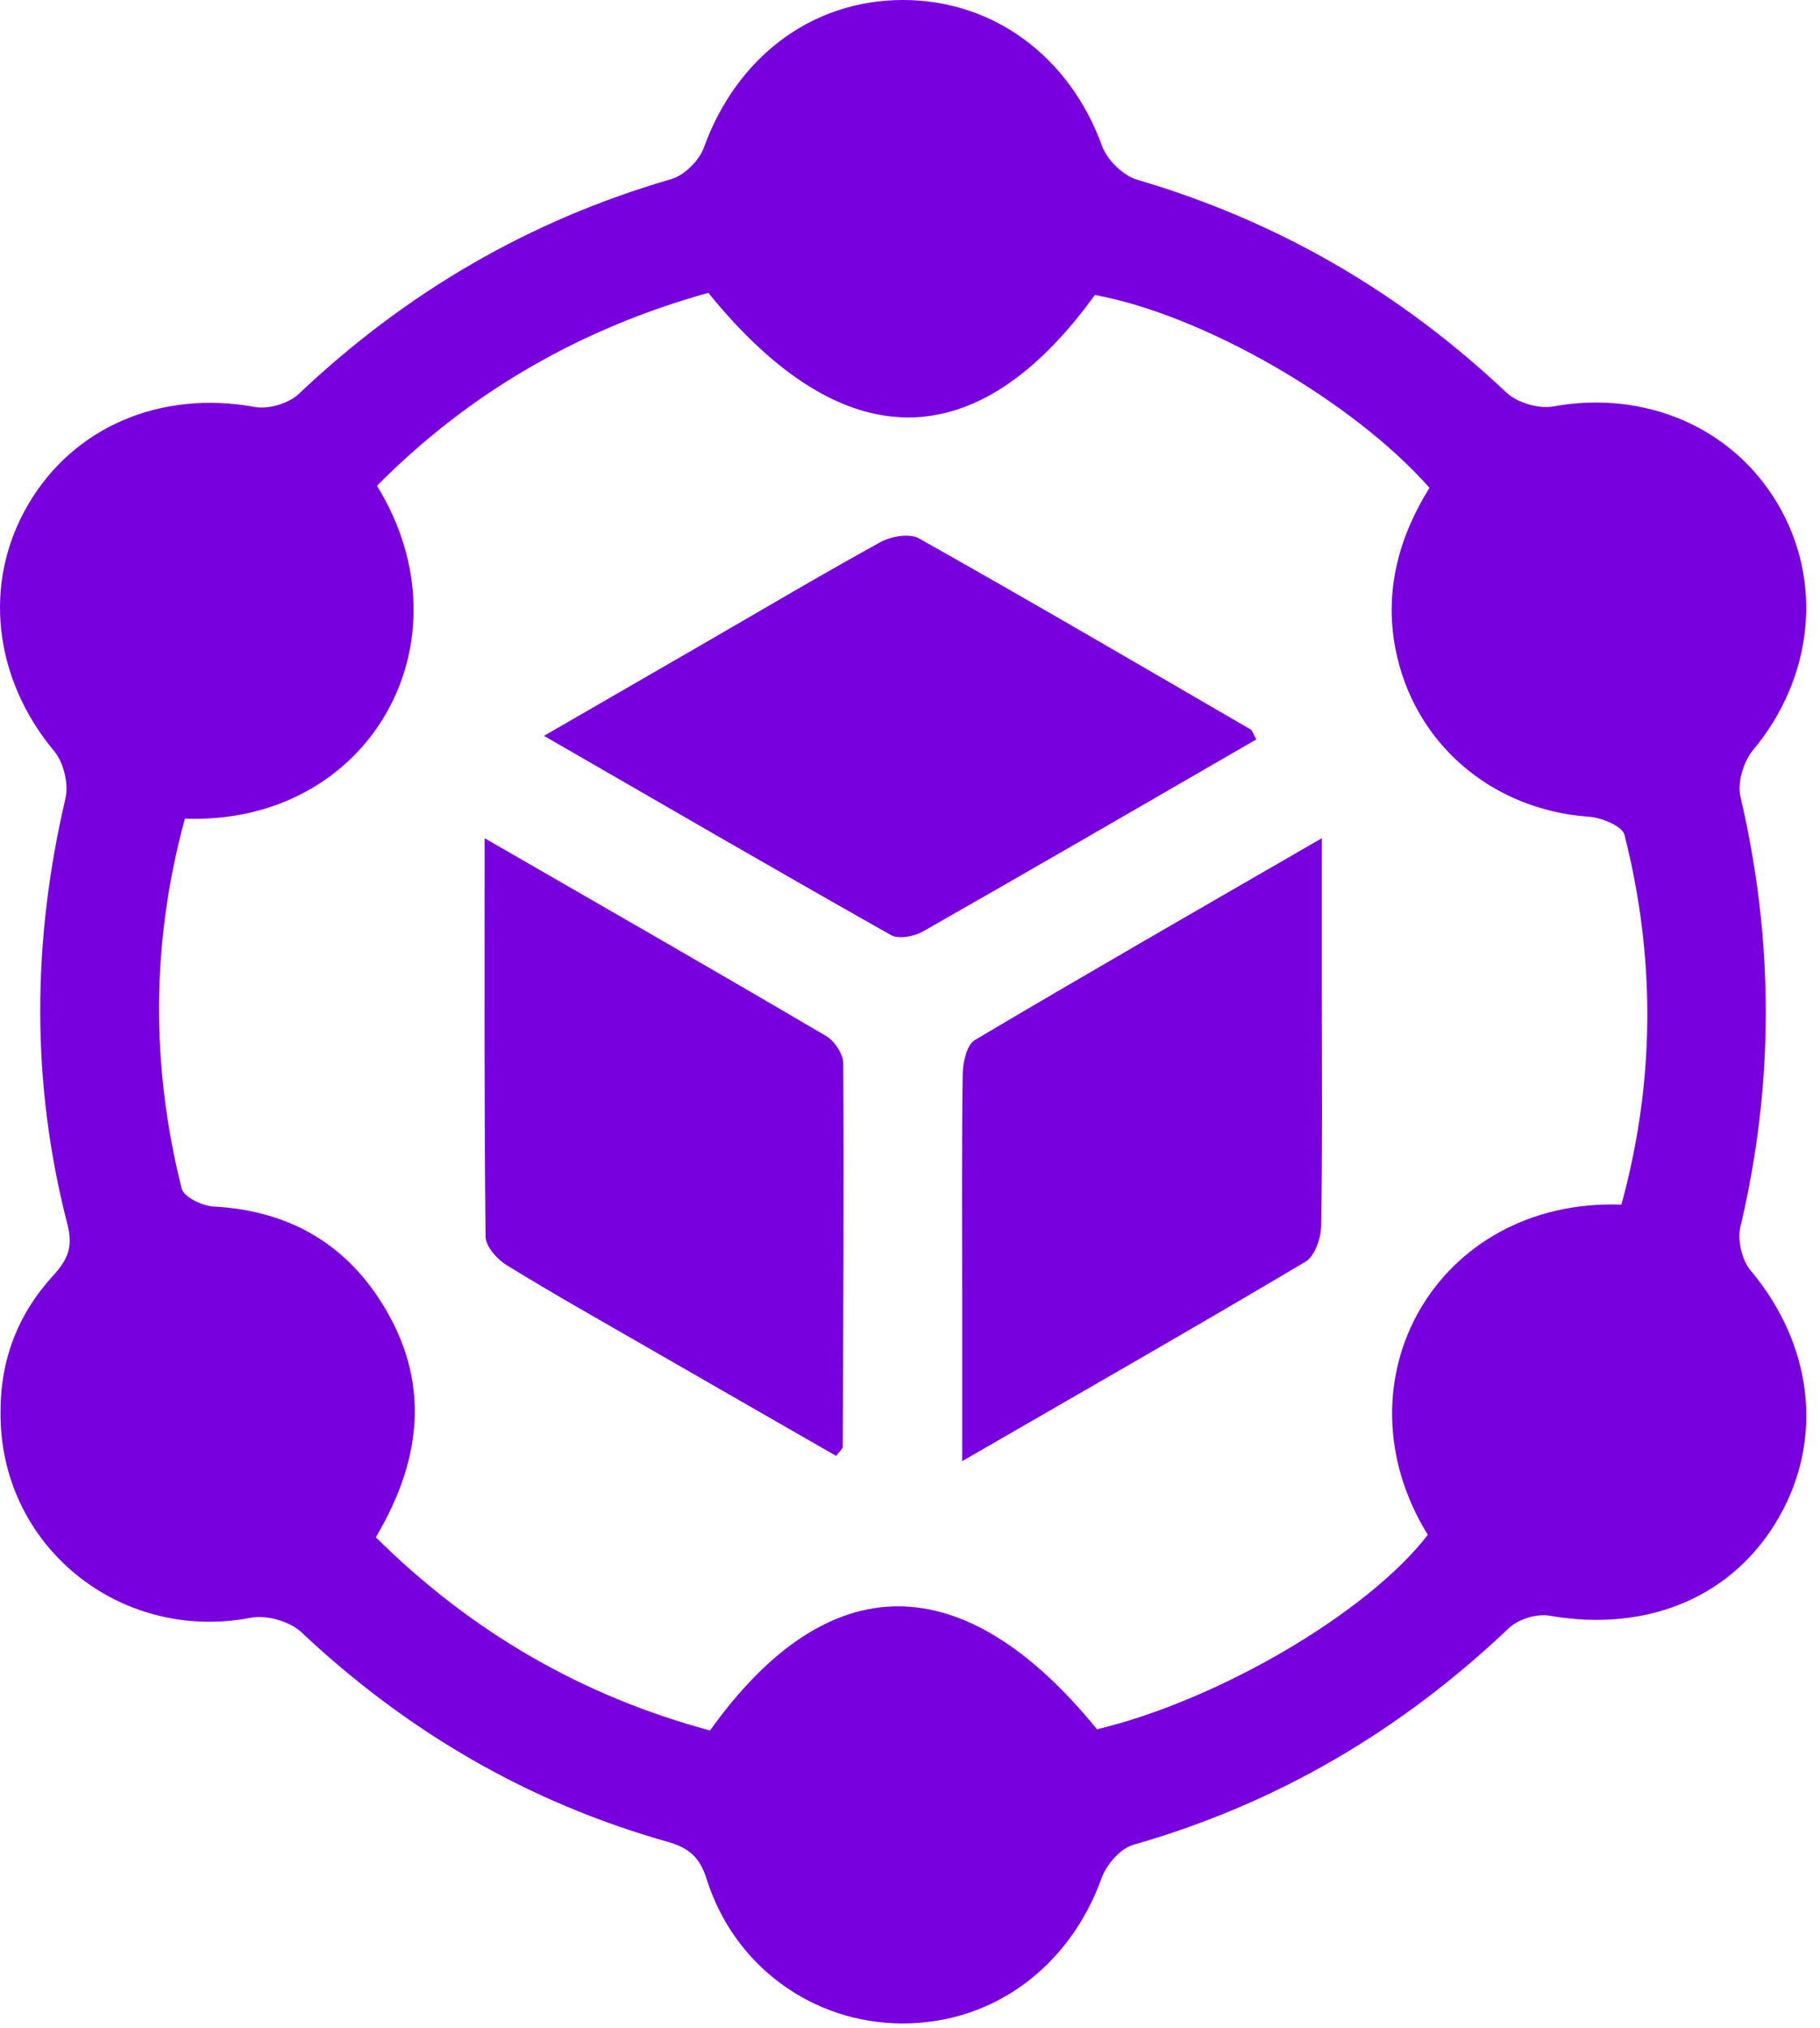
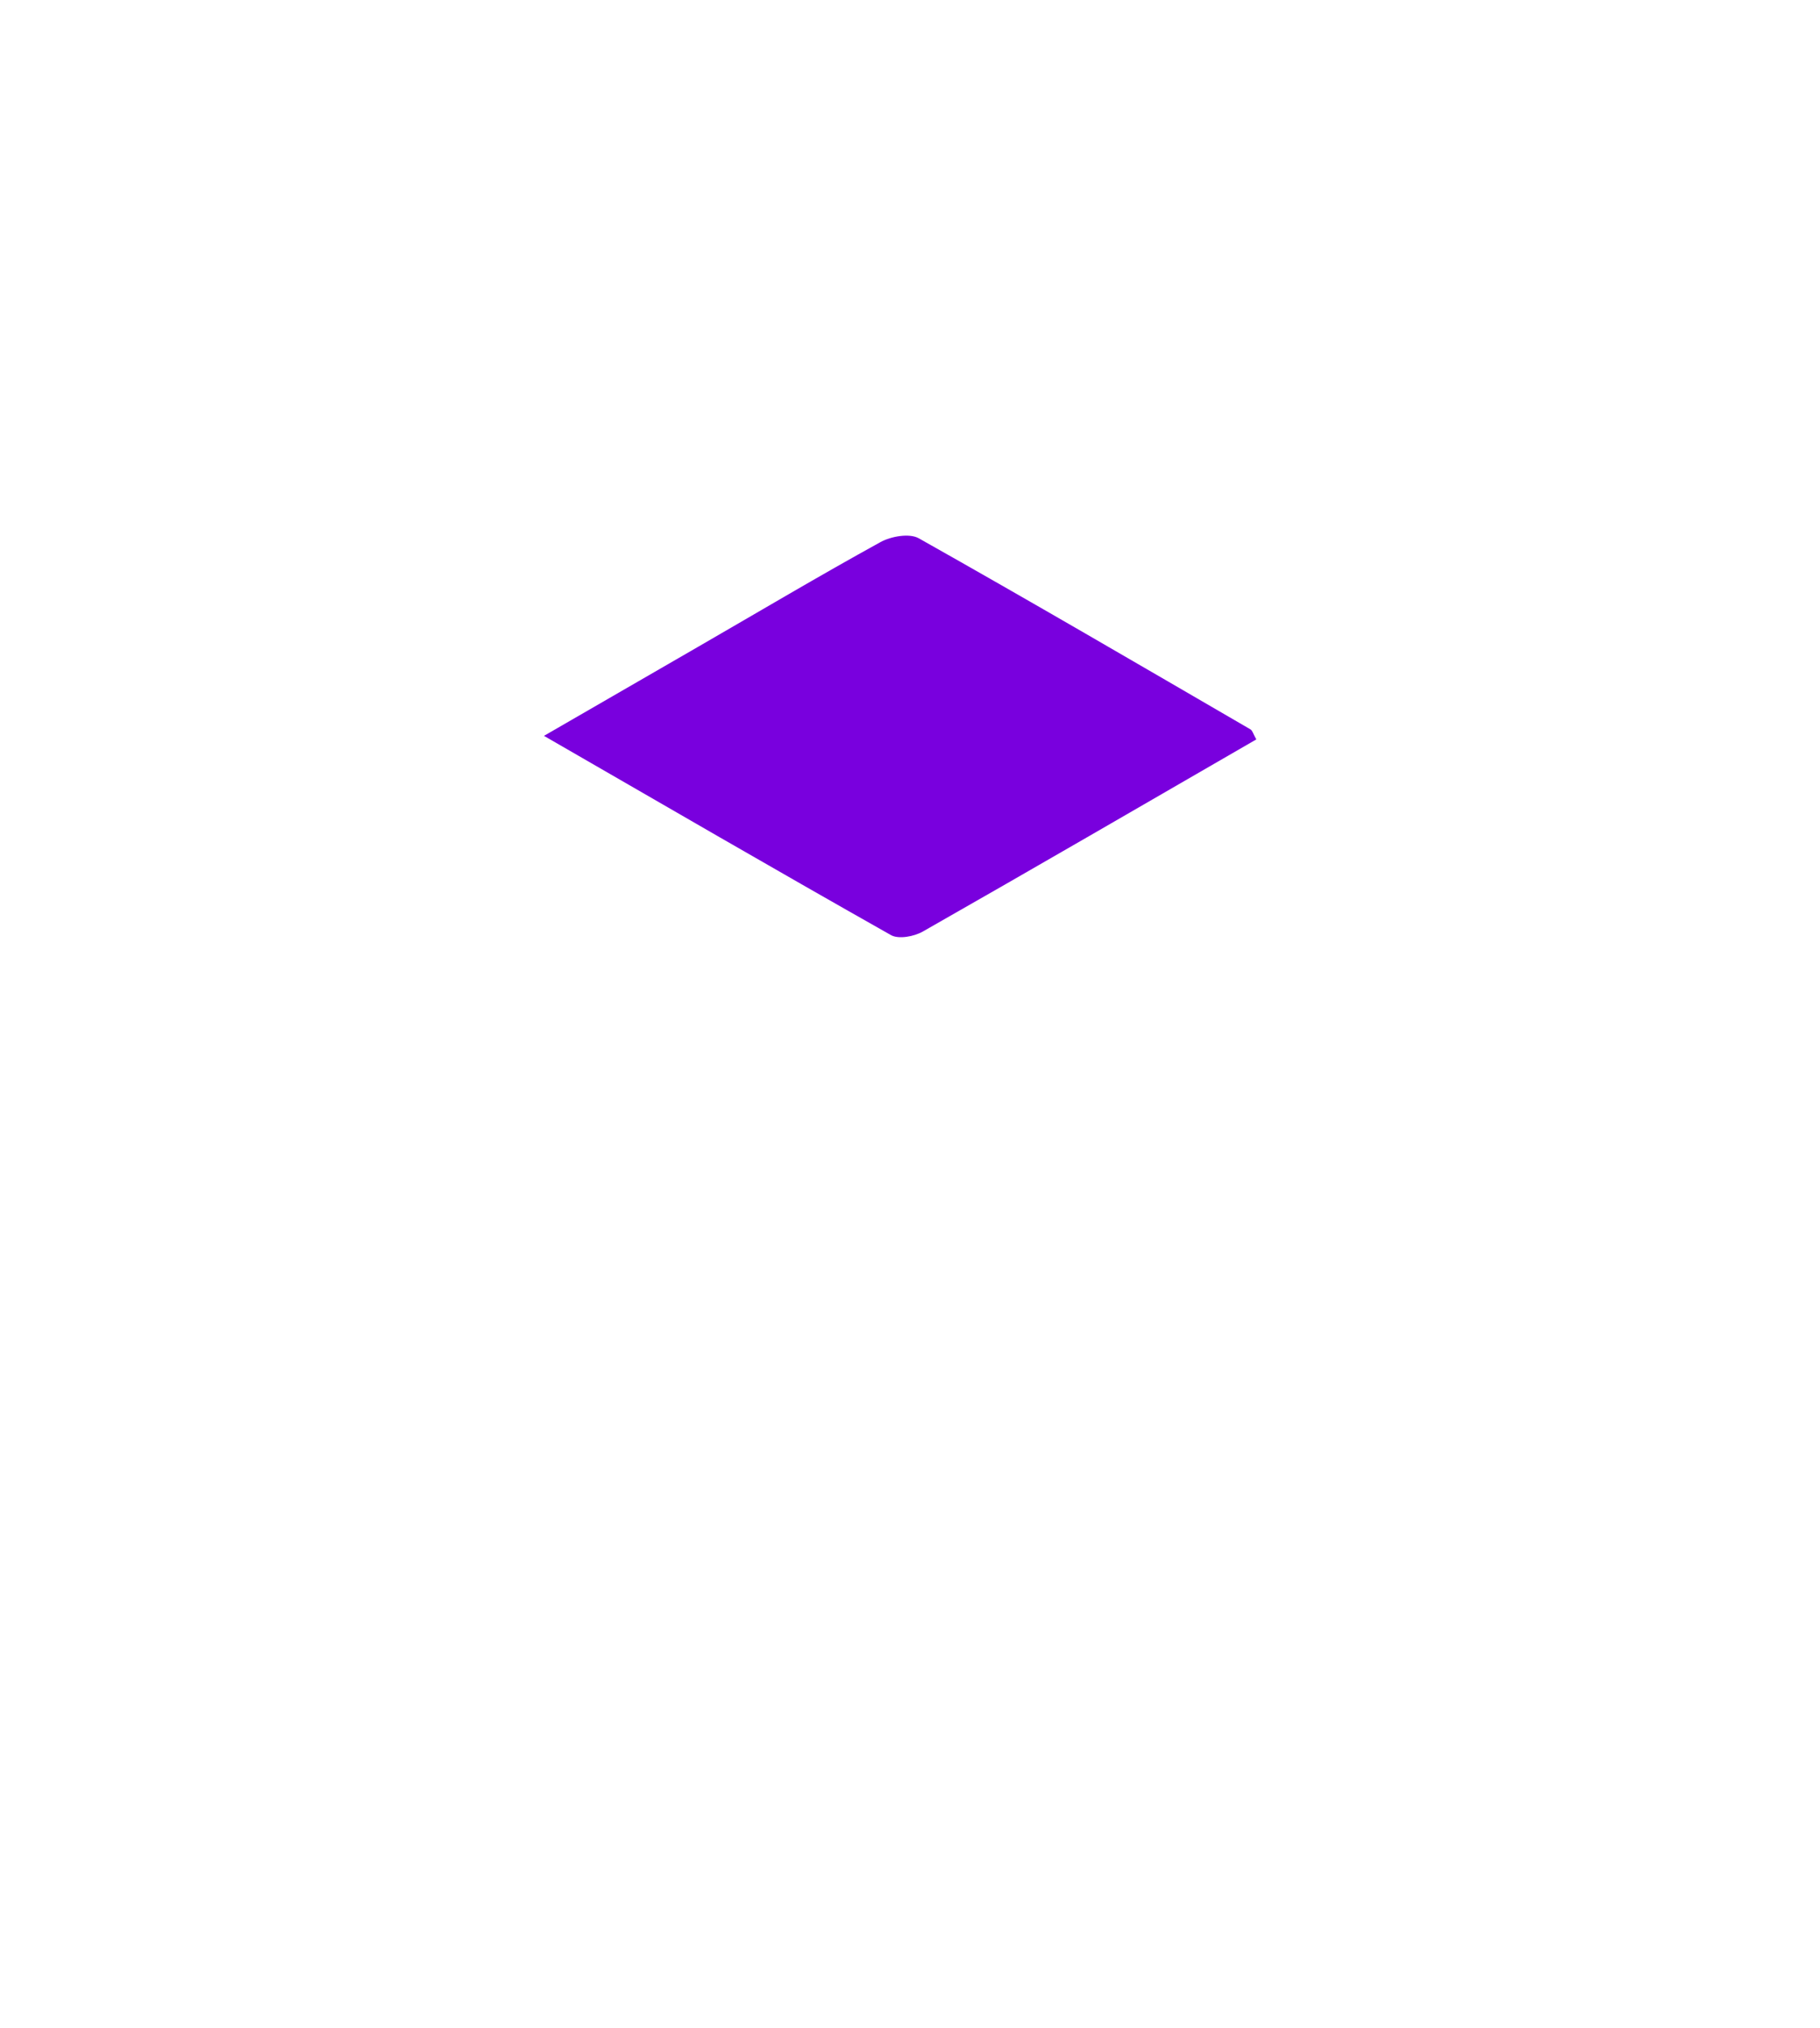
<svg xmlns="http://www.w3.org/2000/svg" width="44" height="49" viewBox="0 0 44 49" fill="none">
-   <path d="M0.013 34.123C0.005 32.857 0.435 31.746 1.283 30.822C1.634 30.438 1.772 30.136 1.629 29.578C0.746 26.16 0.777 22.727 1.583 19.287C1.663 18.942 1.539 18.424 1.312 18.151C-0.153 16.4 -0.428 14.091 0.674 12.201C1.78 10.304 3.892 9.42 6.162 9.833C6.493 9.892 6.979 9.749 7.222 9.518C9.813 7.066 12.794 5.324 16.224 4.329C16.543 4.238 16.904 3.88 17.017 3.565C17.807 1.383 19.619 0.006 21.816 1.77603e-05C24.021 -0.006 25.864 1.375 26.643 3.527C26.765 3.865 27.155 4.245 27.497 4.344C30.89 5.341 33.848 7.058 36.419 9.485C36.68 9.732 37.203 9.884 37.559 9.819C39.753 9.422 41.874 10.31 42.974 12.168C44.091 14.053 43.832 16.383 42.382 18.122C42.151 18.399 41.996 18.909 42.077 19.249C42.89 22.721 42.898 26.175 42.075 29.645C41.998 29.966 42.113 30.447 42.325 30.699C43.813 32.473 44.099 34.736 43.016 36.644C41.918 38.578 39.84 39.451 37.459 39.037C37.154 38.983 36.705 39.121 36.478 39.337C33.869 41.815 30.867 43.582 27.397 44.573C27.088 44.661 26.752 45.047 26.635 45.369C25.862 47.52 24.008 48.898 21.804 48.889C19.648 48.879 17.744 47.506 17.08 45.39C16.912 44.855 16.635 44.64 16.134 44.498C12.766 43.547 9.834 41.833 7.283 39.434C7.004 39.172 6.441 39.014 6.063 39.087C2.889 39.696 -0.014 37.341 0.013 34.123ZM9.086 37.142C11.402 39.436 14.083 40.981 17.166 41.81C20.026 37.811 23.294 37.82 26.521 41.781C29.464 41.078 33.077 38.957 34.518 37.083C32.227 33.367 34.74 28.948 39.199 29.105C40.012 26.137 40.03 23.152 39.273 20.17C39.22 19.96 38.72 19.755 38.416 19.734C36.065 19.566 34.178 17.964 33.735 15.671C33.464 14.263 33.823 12.966 34.559 11.786C32.695 9.678 29.082 7.606 26.469 7.127C23.607 11.084 20.37 11.078 17.125 7.075C14.051 7.933 11.366 9.464 9.114 11.737C11.444 15.518 8.922 19.941 4.47 19.78C3.659 22.748 3.643 25.732 4.392 28.717C4.443 28.92 4.887 29.135 5.16 29.151C6.832 29.238 8.181 29.928 9.114 31.303C10.39 33.19 10.283 35.128 9.086 37.142Z" fill="#7900DE" />
-   <path d="M23.261 35.303C23.261 33.824 23.261 32.561 23.261 31.299C23.261 29.517 23.248 27.734 23.274 25.952C23.278 25.669 23.372 25.245 23.567 25.129C26.294 23.512 29.044 21.934 31.956 20.252C31.956 21.615 31.956 22.807 31.956 23.998C31.956 25.876 31.973 27.755 31.939 29.632C31.933 29.926 31.784 30.354 31.56 30.485C28.883 32.074 26.181 33.617 23.261 35.303Z" fill="#7900DE" />
-   <path d="M11.716 20.252C14.595 21.911 17.294 23.458 19.975 25.033C20.177 25.152 20.386 25.471 20.387 25.696C20.405 28.782 20.387 31.868 20.374 34.956C20.374 35.006 20.307 35.053 20.215 35.177C18.716 34.316 17.208 33.453 15.701 32.584C14.544 31.918 13.379 31.263 12.243 30.564C12.014 30.422 11.741 30.113 11.739 29.88C11.704 26.737 11.716 23.59 11.716 20.252Z" fill="#7900DE" />
  <path d="M30.372 17.865C27.655 19.434 24.989 20.983 22.31 22.507C22.098 22.627 21.726 22.698 21.54 22.593C18.783 21.037 16.046 19.448 13.151 17.779C14.498 17.002 15.701 16.306 16.902 15.613C18.361 14.771 19.81 13.91 21.286 13.098C21.542 12.957 21.985 12.879 22.211 13.005C24.898 14.517 27.561 16.072 30.227 17.62C30.277 17.647 30.294 17.725 30.372 17.865Z" fill="#7900DE" />
</svg>